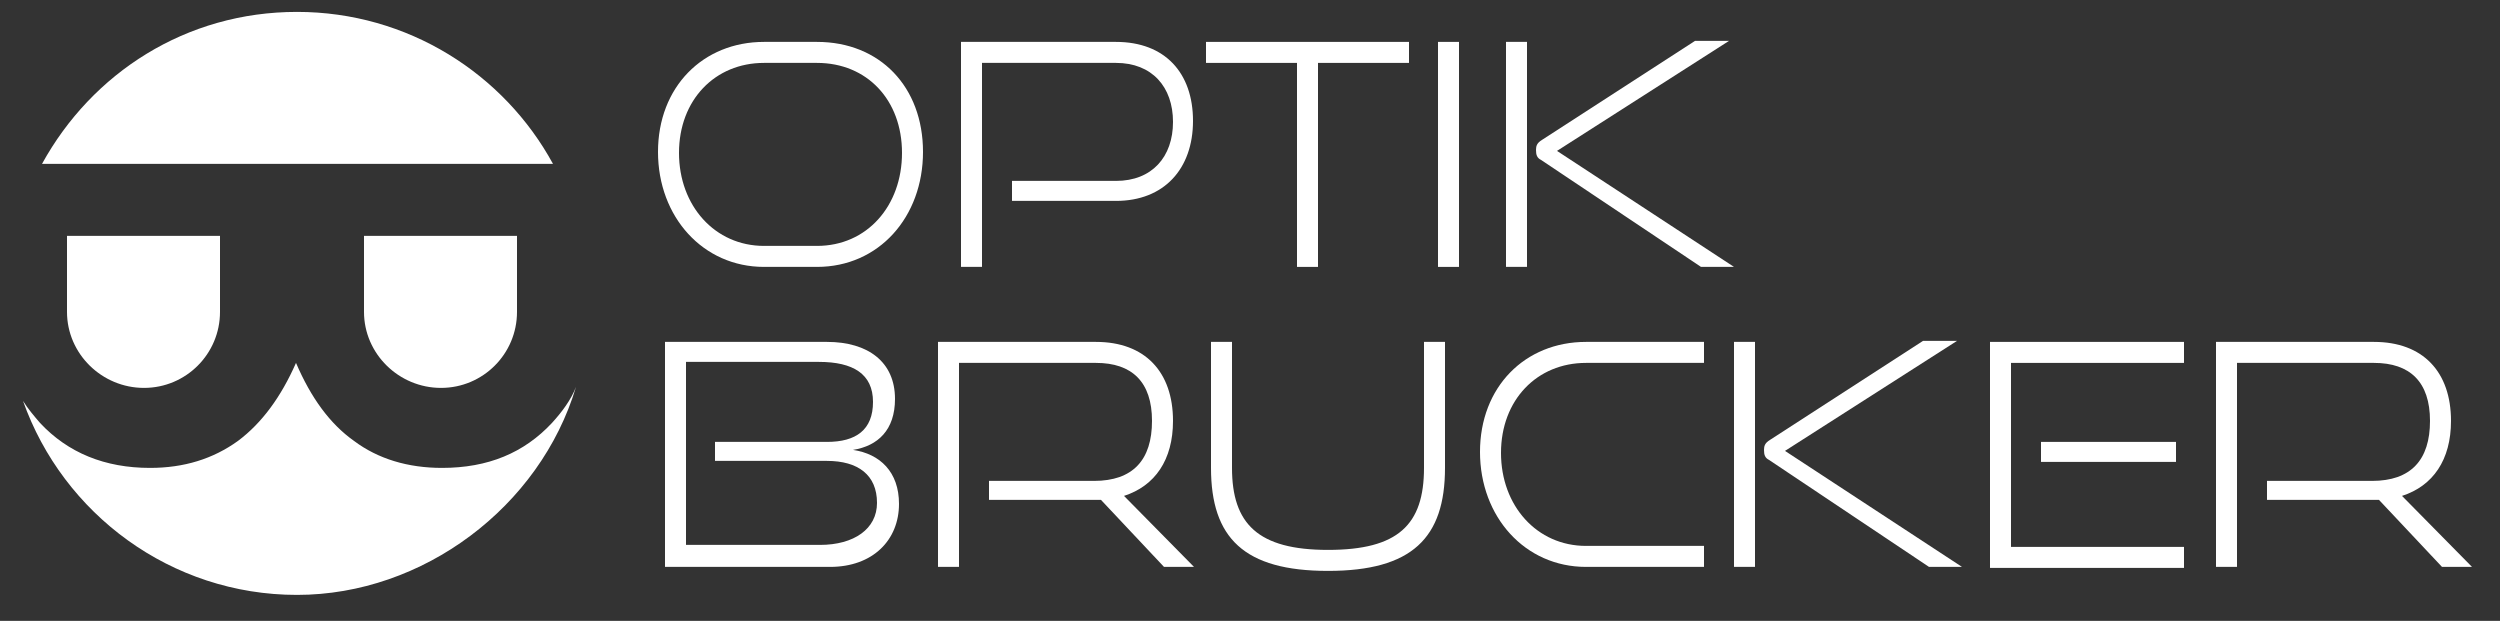
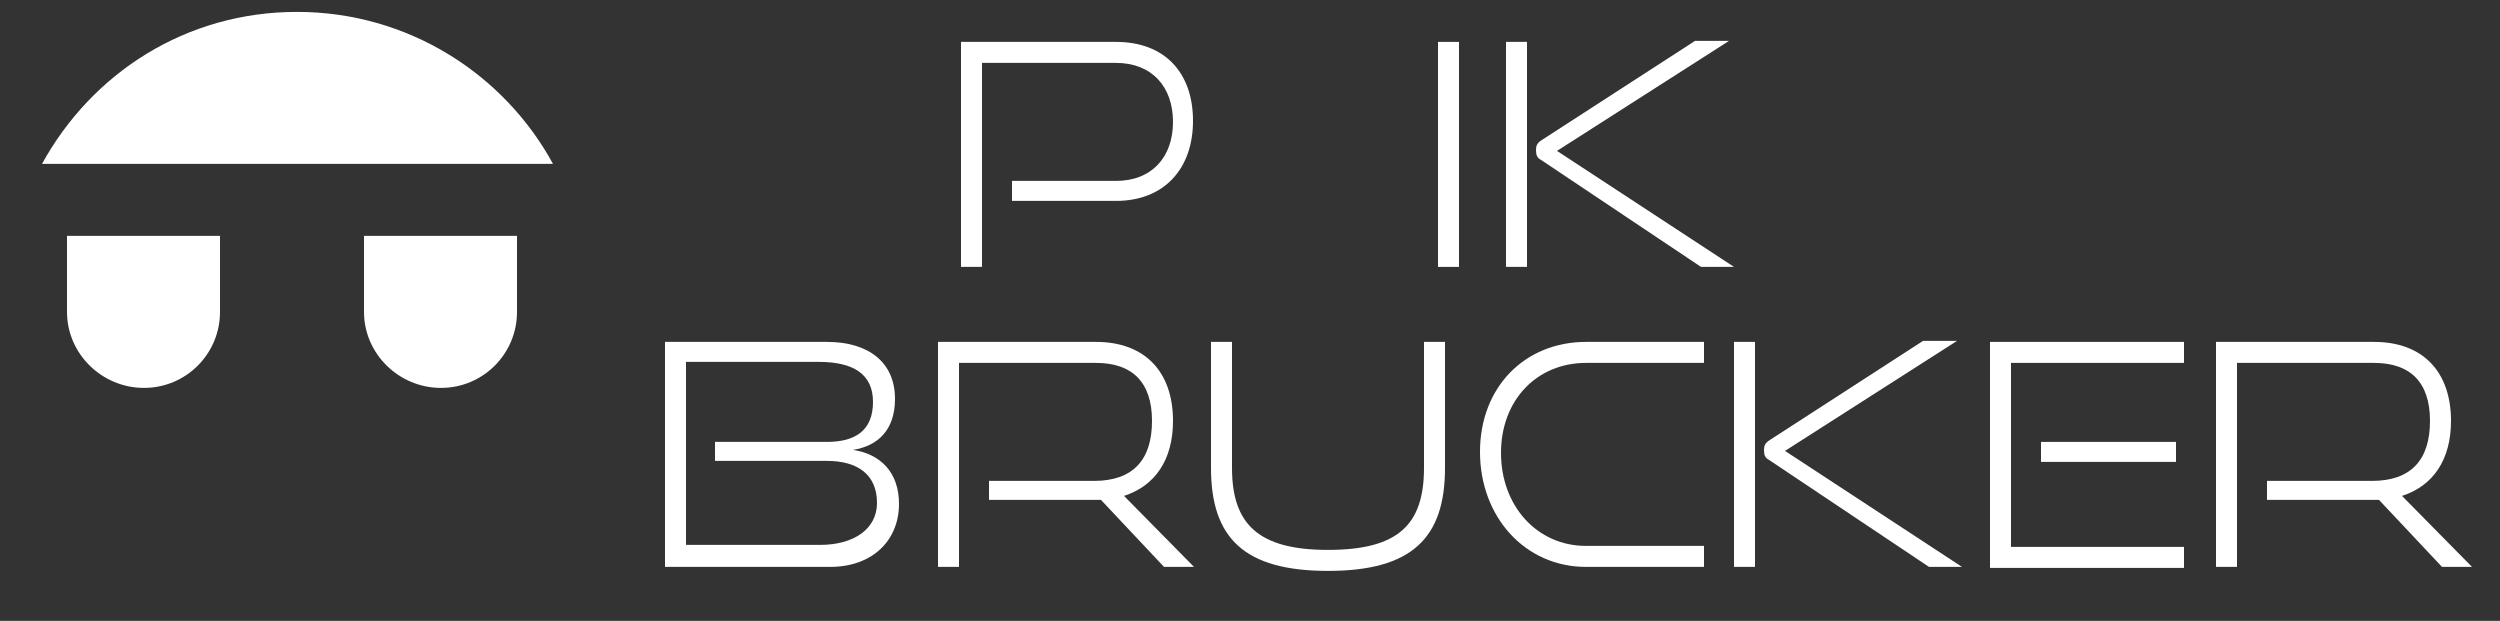
<svg xmlns="http://www.w3.org/2000/svg" id="Ebene_1" version="1.1" viewBox="0 0 250 62.09">
  <rect x="0" y="0" width="250" height="62.09" fill="#333333" stroke="none" />
  <defs>
    <style>
      .st0 {
        fill: #fff;
      }
    </style>
  </defs>
  <g>
-     <path class="st0" d="M76.4,26.69c-6.1,0-10.6-5-10.6-11.5s4.5-11,10.6-11h5.3c6.3,0,10.6,4.5,10.6,11s-4.4,11.5-10.6,11.5h-5.3ZM81.7,24.59c5,0,8.5-4,8.5-9.3s-3.5-9-8.5-9h-5.3c-4.9,0-8.5,3.7-8.5,9s3.6,9.3,8.5,9.3h5.3Z" />
    <path class="st0" d="M101.2,20.09v-2h10.4c3.6,0,5.7-2.4,5.7-5.9s-2.1-5.9-5.7-5.9h-13.4v20.4h-2.1V4.19h15.5c4.9,0,7.7,3.1,7.7,7.9s-2.9,8-7.7,8h-10.4Z" />
-     <path class="st0" d="M129.7,26.69V6.29h-9.1v-2.1h20.3v2.1h-9.1v20.4h-2.1Z" />
    <path class="st0" d="M143.8,26.69V4.19h2.1v22.5h-2.1Z" />
    <path class="st0" d="M150.6,26.69V4.19h2.1v22.5h-2.1ZM170.1,26.69l-16-10.7c-.4-.2-.5-.5-.5-1,0-.4.1-.7.6-1l15.3-9.9h3.4l-17.2,11,17.7,11.6h-3.3Z" />
    <path class="st0" d="M66.5,56.69v-22.5h16.2c4.1,0,6.8,2,6.8,5.7,0,3.1-1.7,4.7-4.2,5.1,2.7.4,4.6,2.2,4.6,5.4,0,3.6-2.6,6.3-6.9,6.3h-16.5ZM71.5,46.19v-2h11.2c2.9,0,4.6-1.2,4.6-4s-2-4-5.4-4h-13.3v18.3h13.4c3.4,0,5.7-1.6,5.7-4.2,0-2.8-1.9-4.2-5-4.2h-11.2v.1Z" />
    <path class="st0" d="M116.4,56.69l-6.3-6.7h-11.2v-1.9h10.5c3.9,0,5.8-2.1,5.8-6s-2-5.8-5.6-5.8h-13.7v20.4h-2.1v-22.5h15.8c4.9,0,7.7,3,7.7,7.9,0,3.9-1.8,6.5-4.9,7.5l7,7.1h-3Z" />
    <path class="st0" d="M142.5,34.19h2v12.6c0,7-3.3,10.3-11.7,10.3s-11.7-3.3-11.7-10.3v-12.6h2.1v12.6c0,5.6,2.6,8.2,9.6,8.2s9.6-2.5,9.6-8.2v-12.6h.1Z" />
    <path class="st0" d="M158.6,56.69c-6.1,0-10.6-5-10.6-11.5s4.5-11,10.6-11h11.8v2.1h-11.8c-4.9,0-8.5,3.7-8.5,9s3.6,9.3,8.5,9.3h11.8v2.1h-11.8Z" />
    <path class="st0" d="M173.4,56.69v-22.5h2.1v22.5h-2.1ZM192.9,56.69l-16-10.7c-.4-.2-.5-.5-.5-1,0-.4.1-.7.6-1l15.3-9.9h3.4l-17.2,11,17.7,11.6h-3.3Z" />
    <path class="st0" d="M199,56.69v-22.5h19.4v2.1h-17.3v18.4h17.3v2.1h-19.4v-.1ZM204.1,46.19v-2h13.5v2h-13.5Z" />
    <path class="st0" d="M244.2,56.69l-6.3-6.7h-11.2v-1.9h10.5c3.9,0,5.8-2.1,5.8-6s-2-5.8-5.6-5.8h-13.7v20.4h-2.1v-22.5h15.8c4.9,0,7.7,3,7.7,7.9,0,3.9-1.8,6.5-4.9,7.5l7,7.1h-3Z" />
  </g>
  <g>
    <path class="st0" d="M55.3,16.39C50.4,7.39,40.8,1.19,29.7,1.19S9.2,7.29,4.2,16.39h51.1Z" />
-     <path class="st0" d="M55.2,42.29c-2.8,3-6.4,4.5-11,4.5-3.4,0-6.4-.9-8.8-2.7-2.4-1.7-4.3-4.3-5.8-7.8-1.5,3.4-3.4,6-5.8,7.8-2.5,1.8-5.4,2.7-8.8,2.7-4.5,0-8.2-1.5-11-4.5-.6-.7-1.2-1.4-1.7-2.2,4,11.3,14.8,19.4,27.4,19.4s24.3-8.8,27.9-20.8c-.5,1.3-1.4,2.5-2.4,3.6Z" />
    <path class="st0" d="M44.1,38.79c4.2,0,7.6-3.4,7.6-7.6v-7.6h-15.3v7.6c0,4.2,3.5,7.6,7.7,7.6Z" />
    <path class="st0" d="M14.4,38.79c4.2,0,7.6-3.4,7.6-7.6v-7.6H6.7v7.6c0,4.2,3.5,7.6,7.7,7.6Z" />
  </g>
</svg>